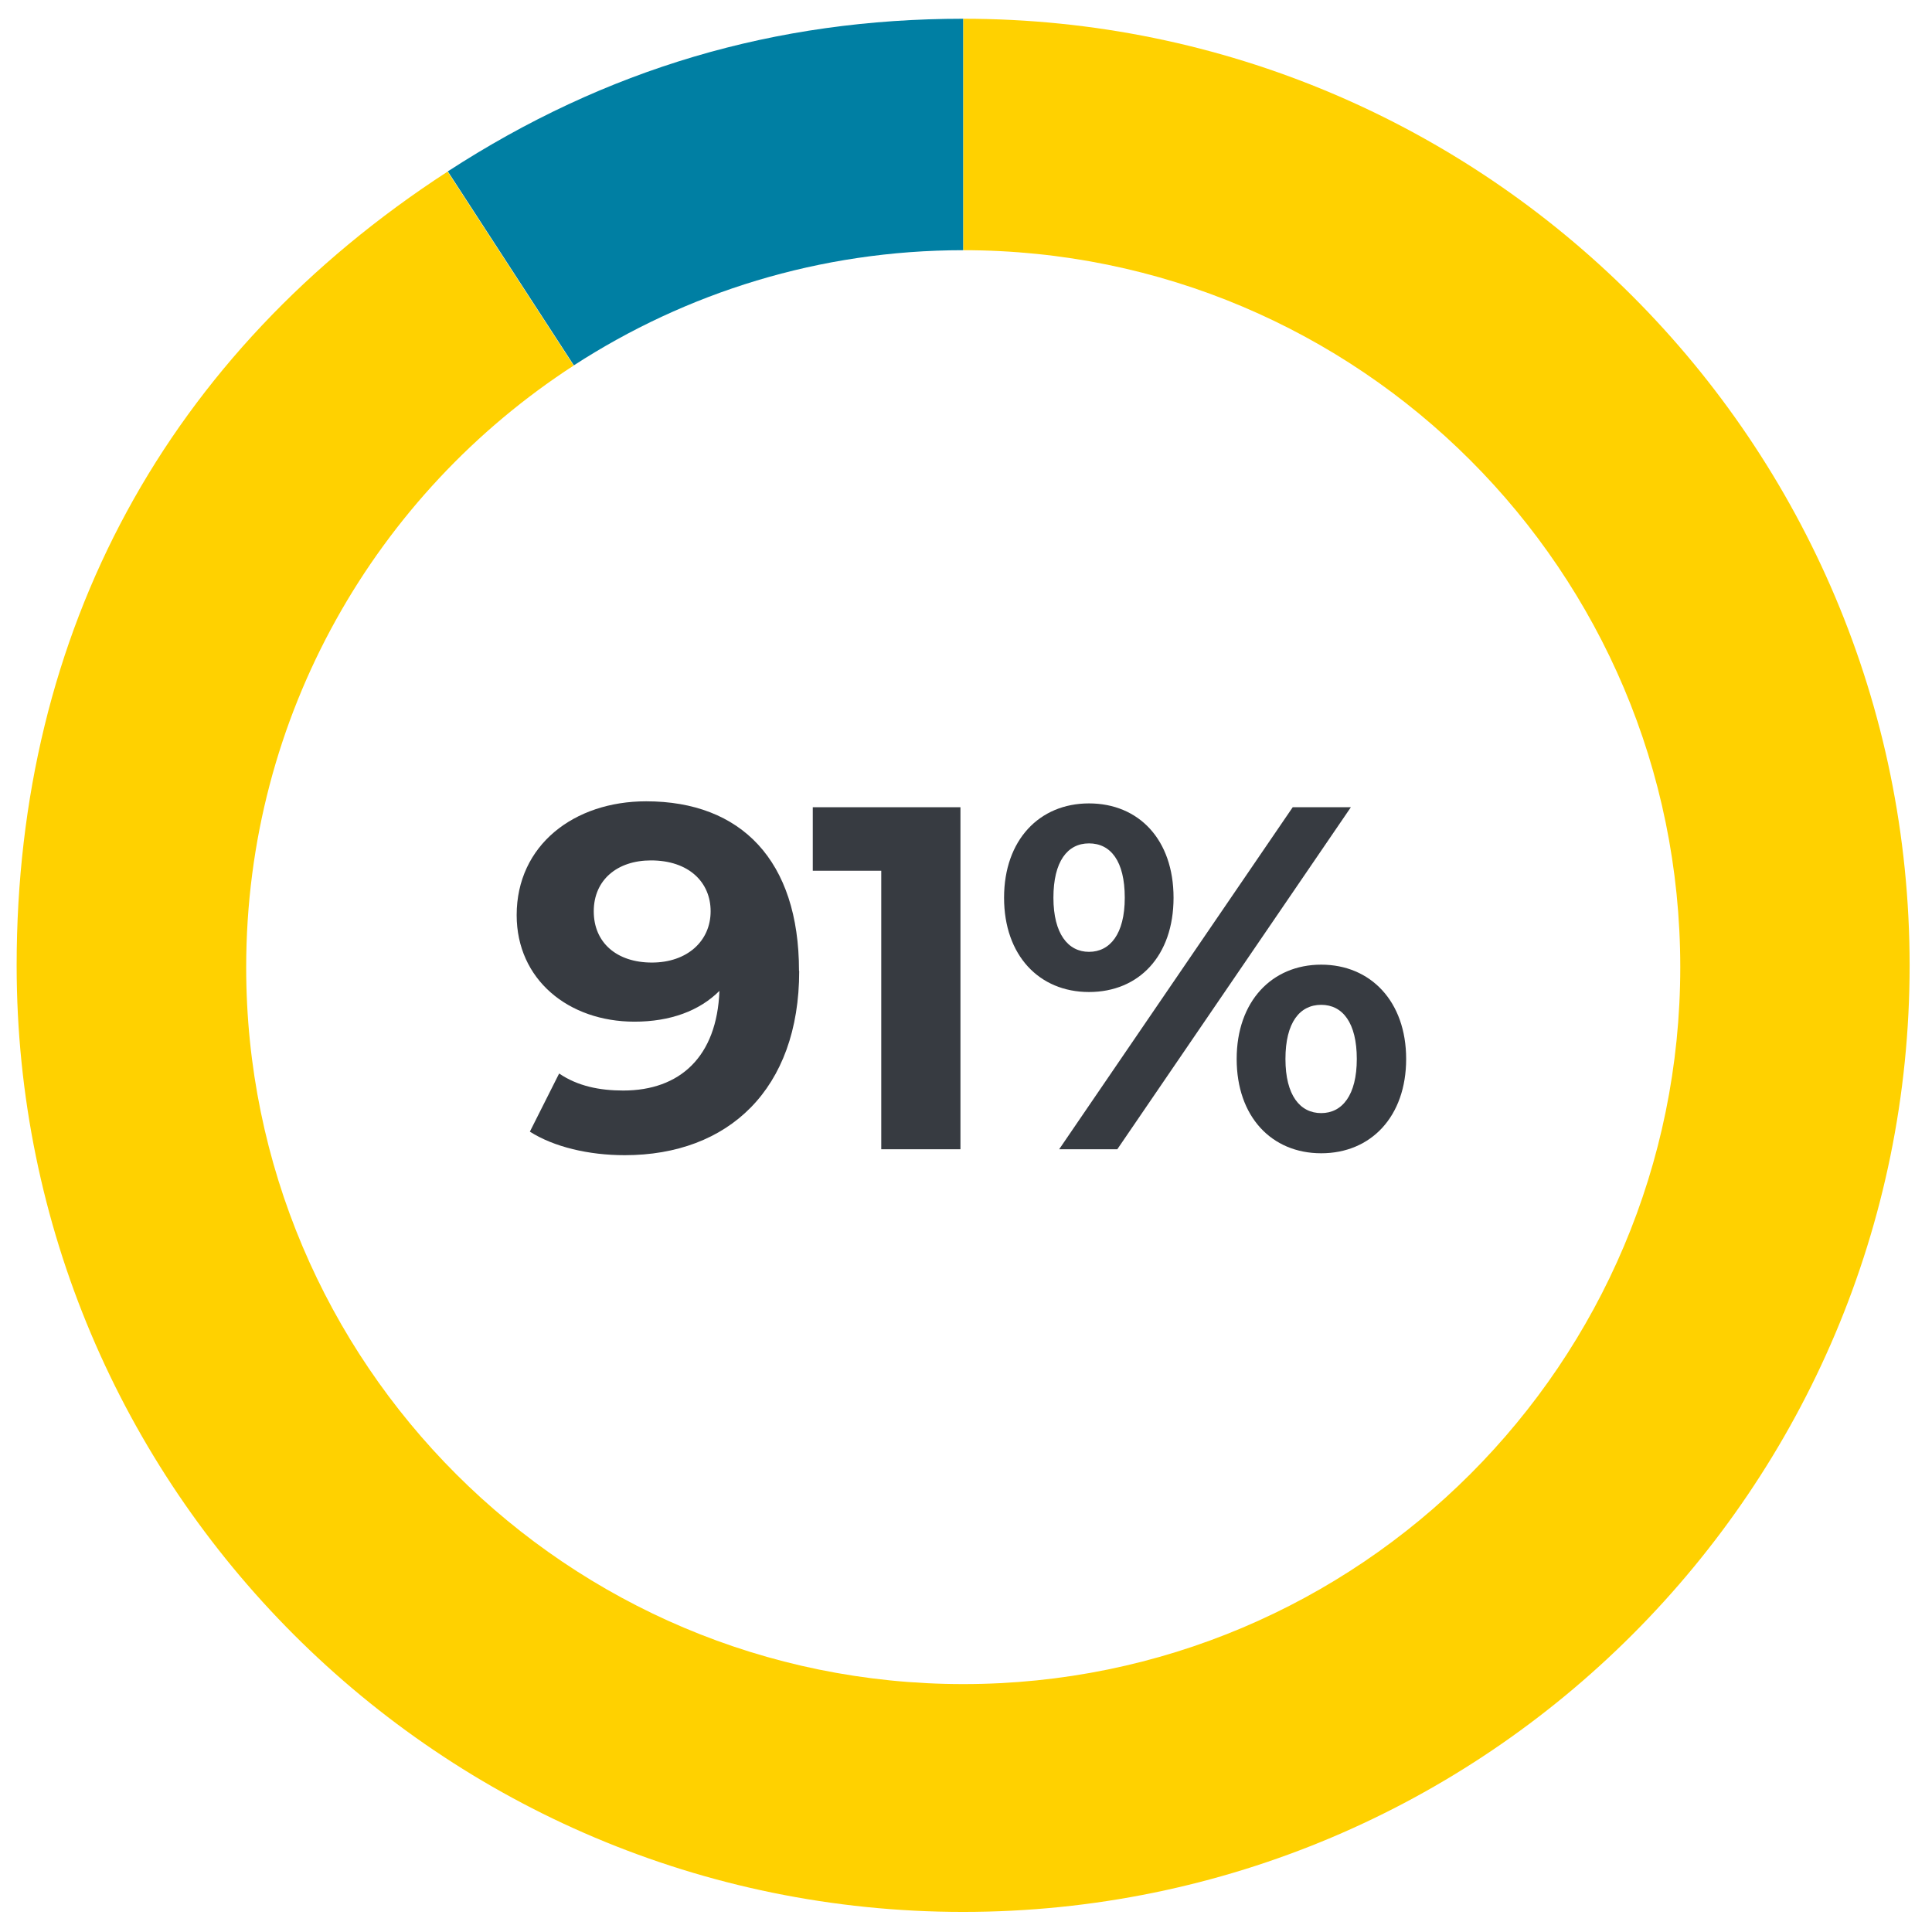
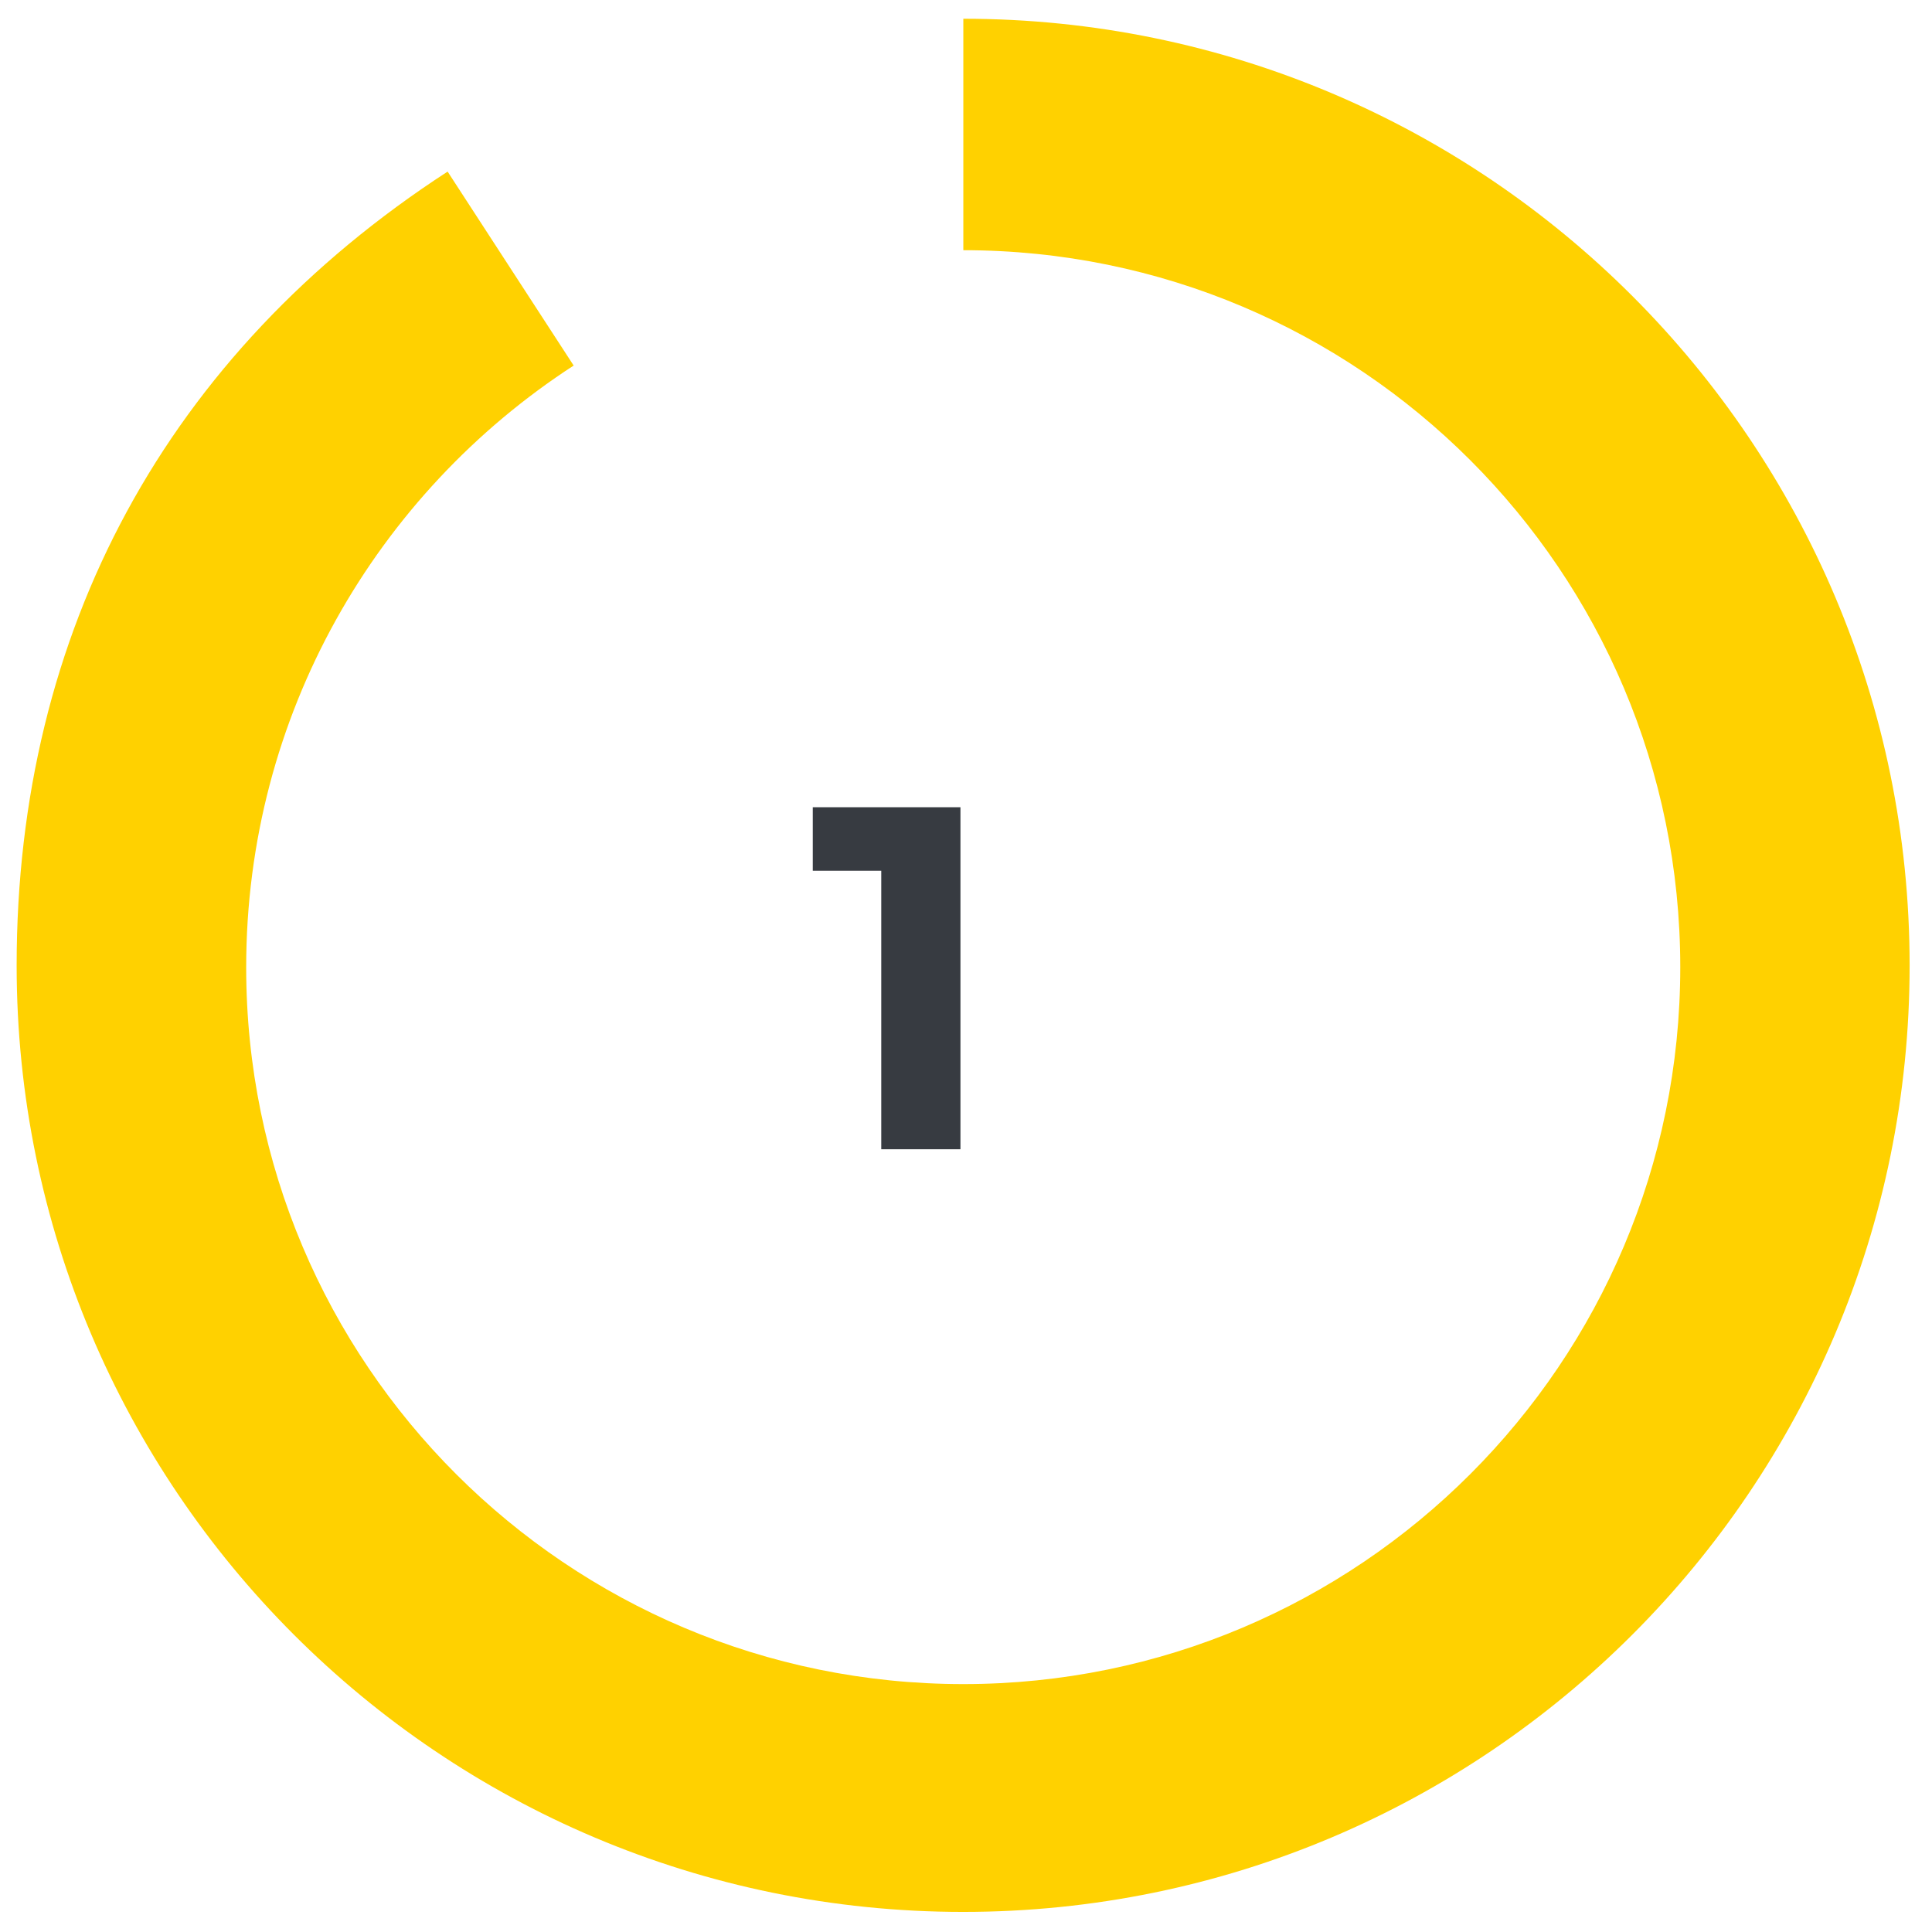
<svg xmlns="http://www.w3.org/2000/svg" id="Layer_1" data-name="Layer 1" viewBox="0 0 101 101">
  <defs>
    <style>
      .cls-1 {
        fill: #ffd100;
      }

      .cls-2 {
        fill: #373b41;
      }

      .cls-3 {
        fill: #007fa3;
      }
    </style>
  </defs>
-   <path class="cls-3" d="M50.36,13.09V.98c-9.84,0-18.7,2.62-26.95,7.98l6.59,10.14c5.86-3.8,12.85-6.02,20.36-6.02Z" />
  <g>
-     <path class="cls-2" d="M41.78,50.76c0,6.18-3.7,9.63-9.12,9.63-1.89,0-3.7-.43-4.96-1.23l1.53-3.04c.97.66,2.12.89,3.35.89,2.96,0,4.9-1.76,5.03-5.21-1.05,1.05-2.58,1.61-4.44,1.61-3.45,0-6.16-2.2-6.16-5.57,0-3.65,2.99-5.95,6.77-5.95,4.96,0,7.99,3.09,7.99,8.86ZM37.15,47.64c0-1.53-1.15-2.66-3.12-2.66-1.76,0-2.99,1.02-2.99,2.66s1.2,2.68,3.04,2.68,3.07-1.12,3.07-2.68Z" />
    <path class="cls-2" d="M50.21,42.2v17.88h-4.14v-14.56h-3.58v-3.32h7.71Z" />
-     <path class="cls-2" d="M52.49,46.93c0-3.01,1.84-4.93,4.44-4.93s4.42,1.89,4.42,4.93-1.81,4.93-4.42,4.93-4.44-1.92-4.44-4.93ZM58.8,46.93c0-1.92-.74-2.84-1.87-2.84s-1.86.95-1.86,2.84.77,2.83,1.86,2.83,1.87-.92,1.87-2.83ZM67.58,42.2h3.04l-12.21,17.88h-3.04l12.21-17.88ZM64.65,55.36c0-3.01,1.84-4.93,4.42-4.93s4.44,1.92,4.44,4.93-1.84,4.93-4.44,4.93-4.42-1.92-4.42-4.93ZM70.93,55.36c0-1.89-.74-2.83-1.86-2.83s-1.87.92-1.87,2.83.77,2.83,1.87,2.83,1.86-.94,1.86-2.83Z" />
  </g>
  <path class="cls-1" d="M50.36.98v12.1c20.7,0,37.48,16.78,37.48,37.48s-16.78,37.48-37.48,37.48S12.87,71.28,12.87,50.57c0-13.19,6.82-24.78,17.12-31.46l-6.59-10.14C8.74,18.49.87,32.98.87,50.47c0,27.33,22.16,49.48,49.48,49.48s49.48-22.16,49.48-49.48S77.68.98,50.36.98Z" />
</svg>